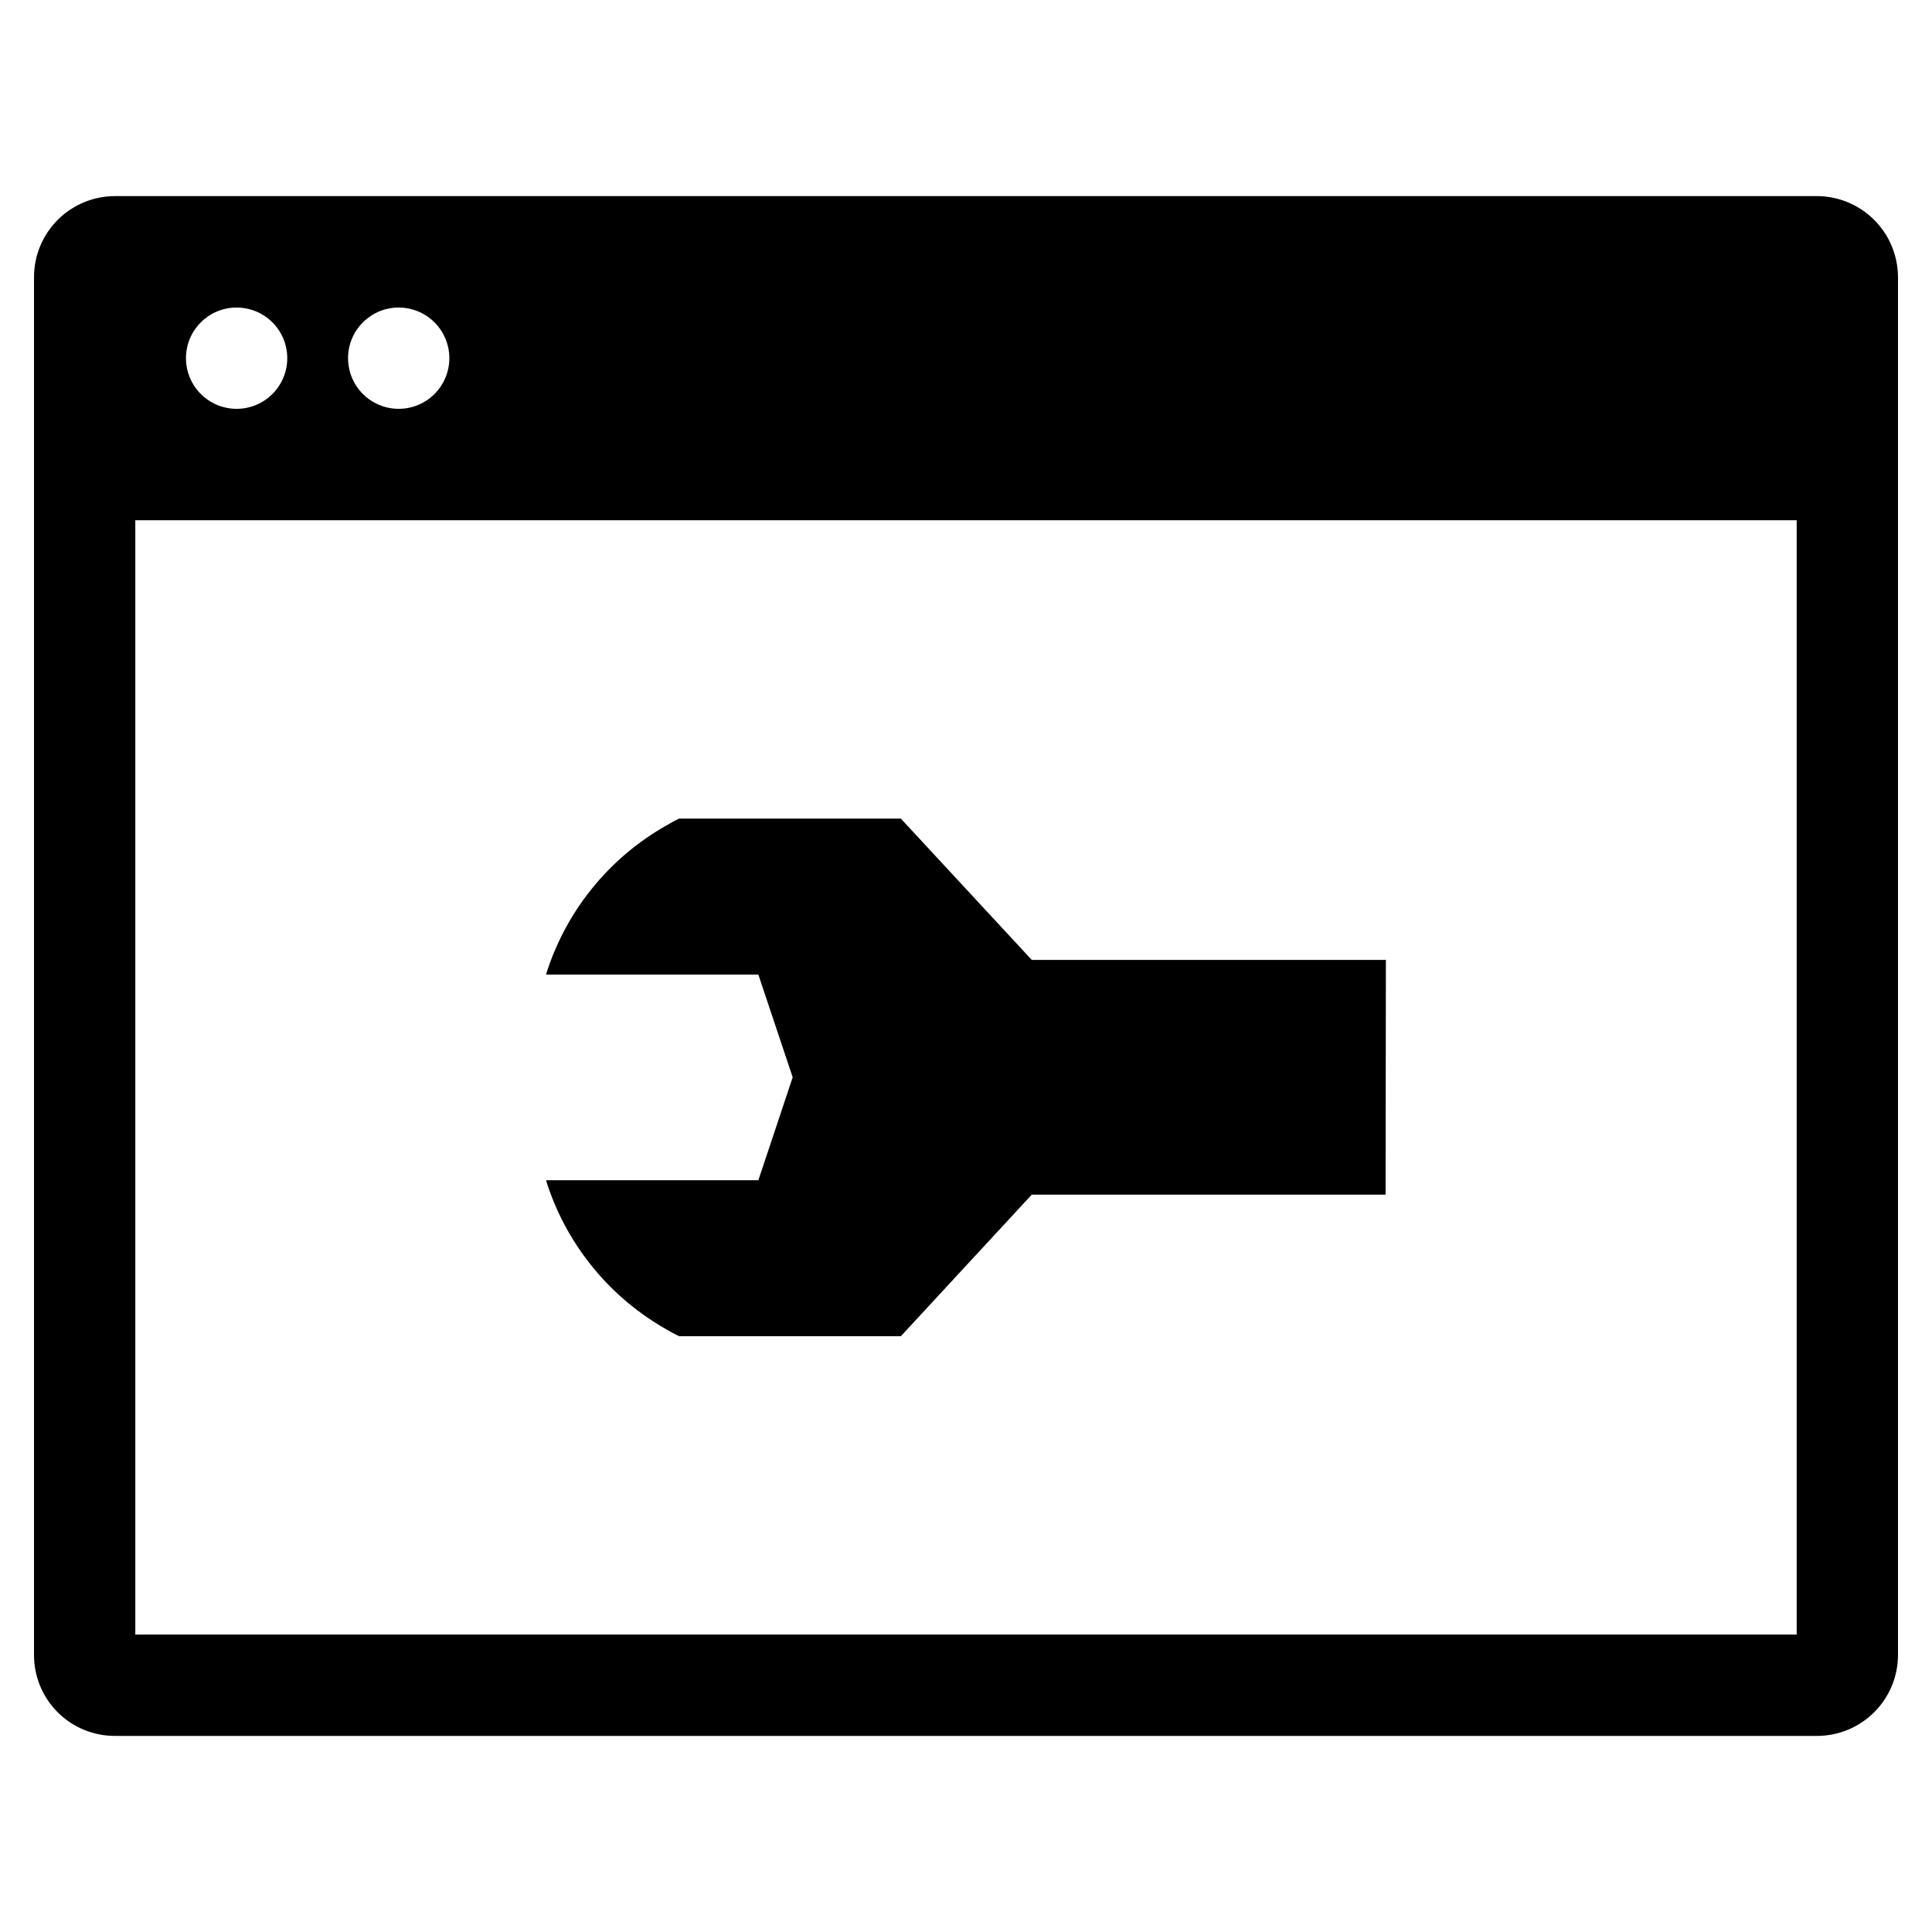
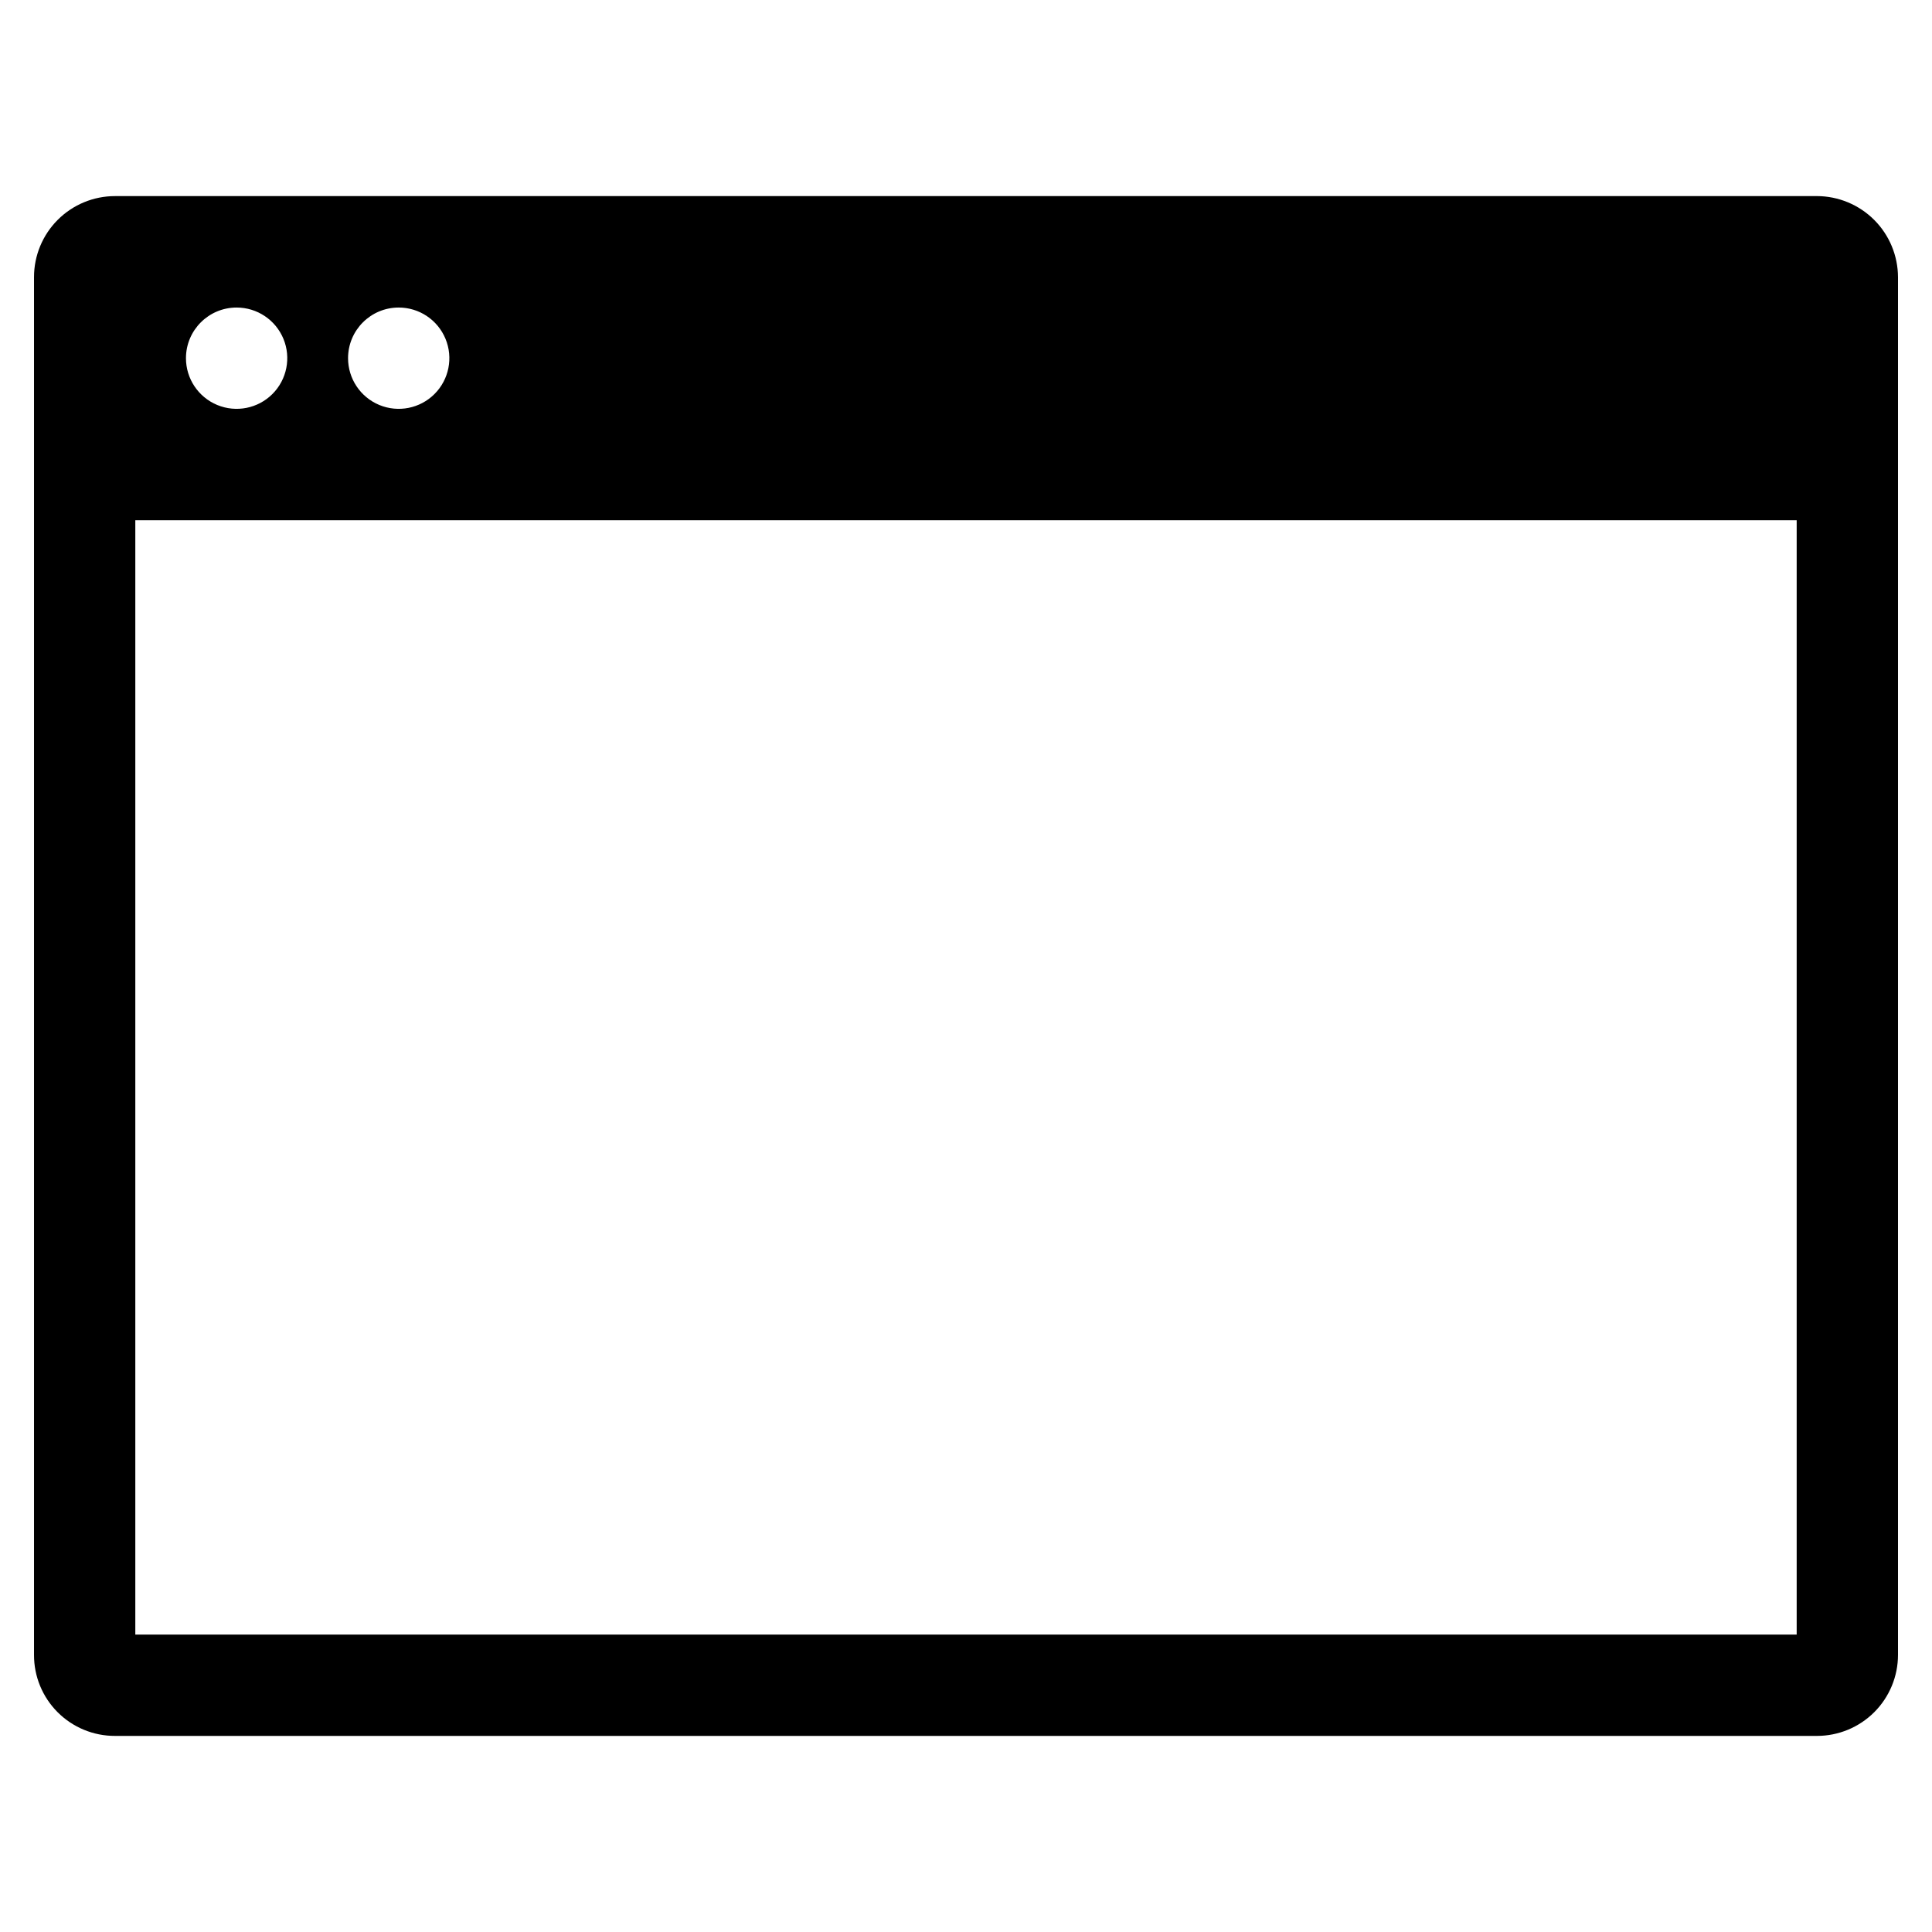
<svg xmlns="http://www.w3.org/2000/svg" fill="#000000" width="800px" height="800px" version="1.1" viewBox="144 144 512 512">
  <g>
    <path d="m625.51 195.97h-451.02c-5.699-0.004-11.16 2.258-15.191 6.289-4.027 4.027-6.289 9.488-6.285 15.188v365.11-0.004c-0.023 5.703 2.234 11.18 6.266 15.211s9.508 6.289 15.211 6.269h451.02c5.695 0 11.16-2.262 15.188-6.289 4.027-4.031 6.289-9.492 6.289-15.191v-365.11c-0.02-5.691-2.285-11.145-6.309-15.168-4.027-4.023-9.477-6.293-15.168-6.309zm-375.85 29.531c5.43 0 10.324 3.269 12.402 8.285s0.93 10.789-2.91 14.629c-3.84 3.84-9.613 4.988-14.629 2.91-5.016-2.078-8.285-6.973-8.285-12.402 0-7.414 6.008-13.422 13.422-13.422zm-42.953 0c5.43 0 10.324 3.269 12.402 8.285 2.074 5.016 0.926 10.789-2.91 14.629-3.84 3.84-9.613 4.988-14.629 2.91-5.016-2.078-8.289-6.973-8.289-12.402 0.004-7.414 6.012-13.422 13.426-13.422zm413.43 351.68h-440.28v-295.31h440.28z" />
-     <path d="m288.73 456.77c0.078 0.457 0.305 0.992 0.457 1.527v0.004c5.484 16.242 16.816 29.863 31.793 38.211 0.992 0.613 1.988 1.07 2.981 1.605h58.77l34.695-37.523h93.773l0.078-62.207-93.852-0.004-34.695-37.449-58.77 0.004c-1.023 0.473-2.019 1.012-2.981 1.605-14.977 8.344-26.309 21.965-31.793 38.211-0.188 0.496-0.34 1.008-0.457 1.527h56.246l9.094 27.207-9.094 27.285z" />
  </g>
</svg>